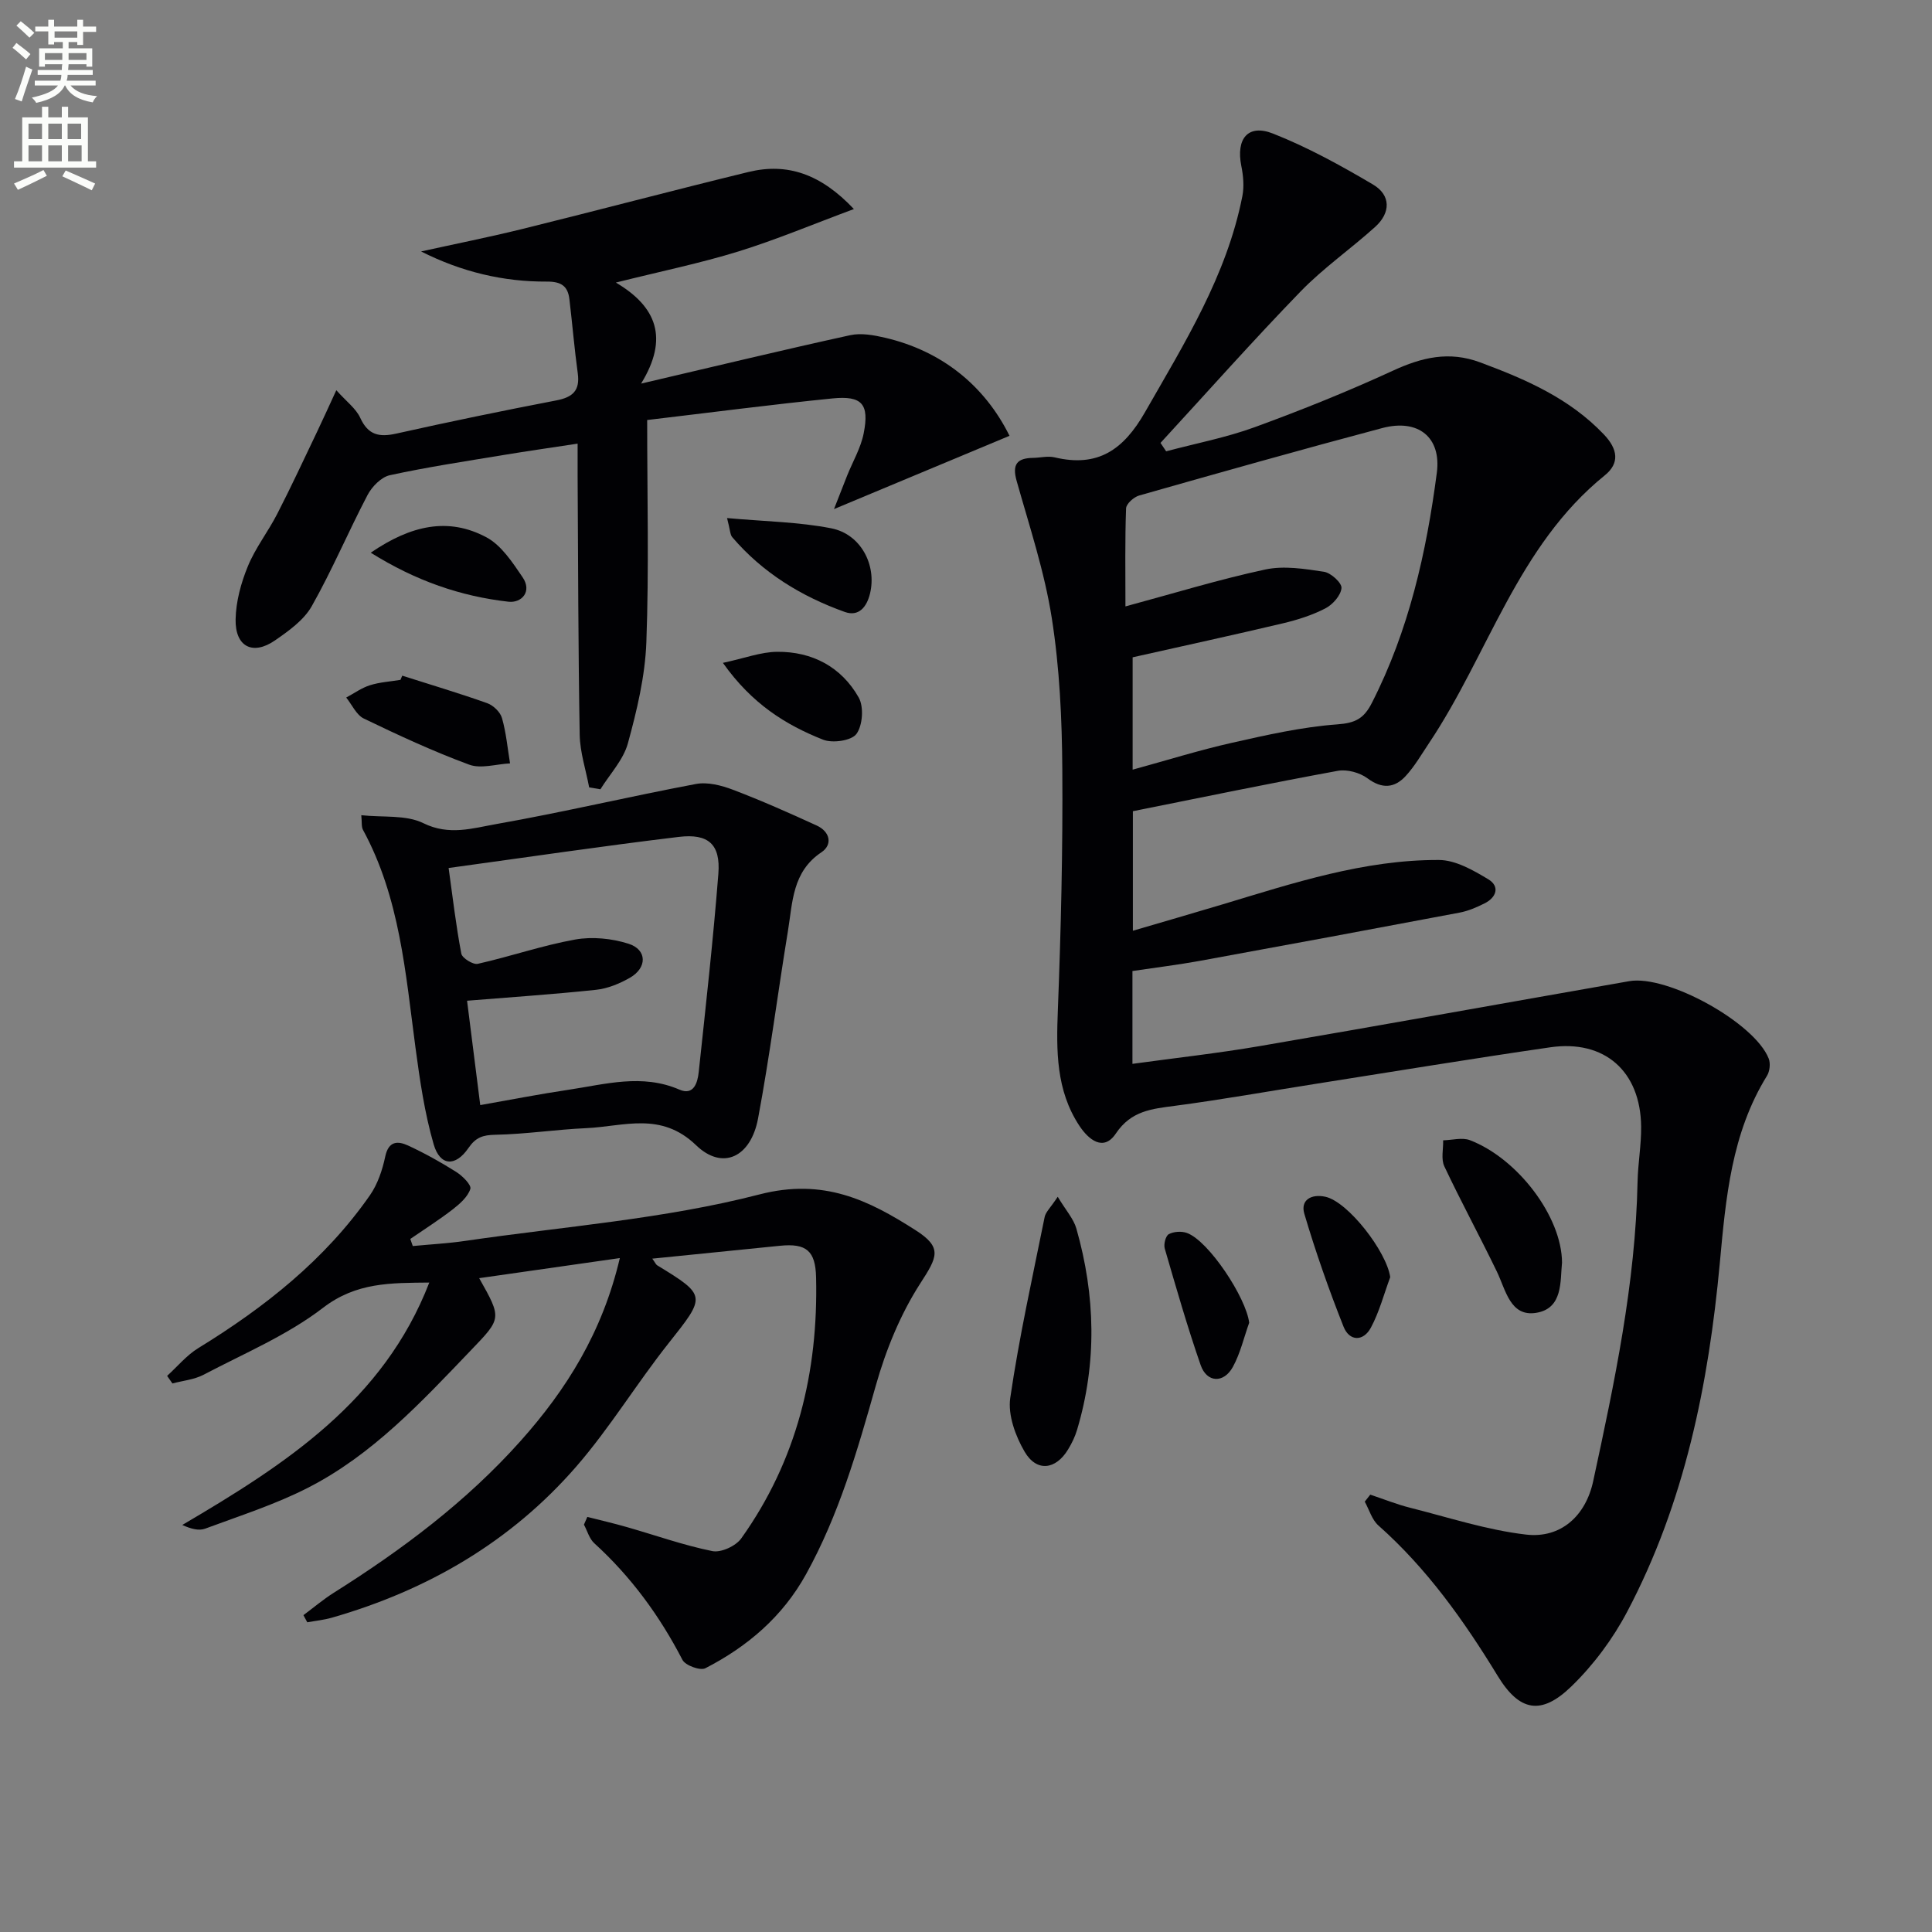
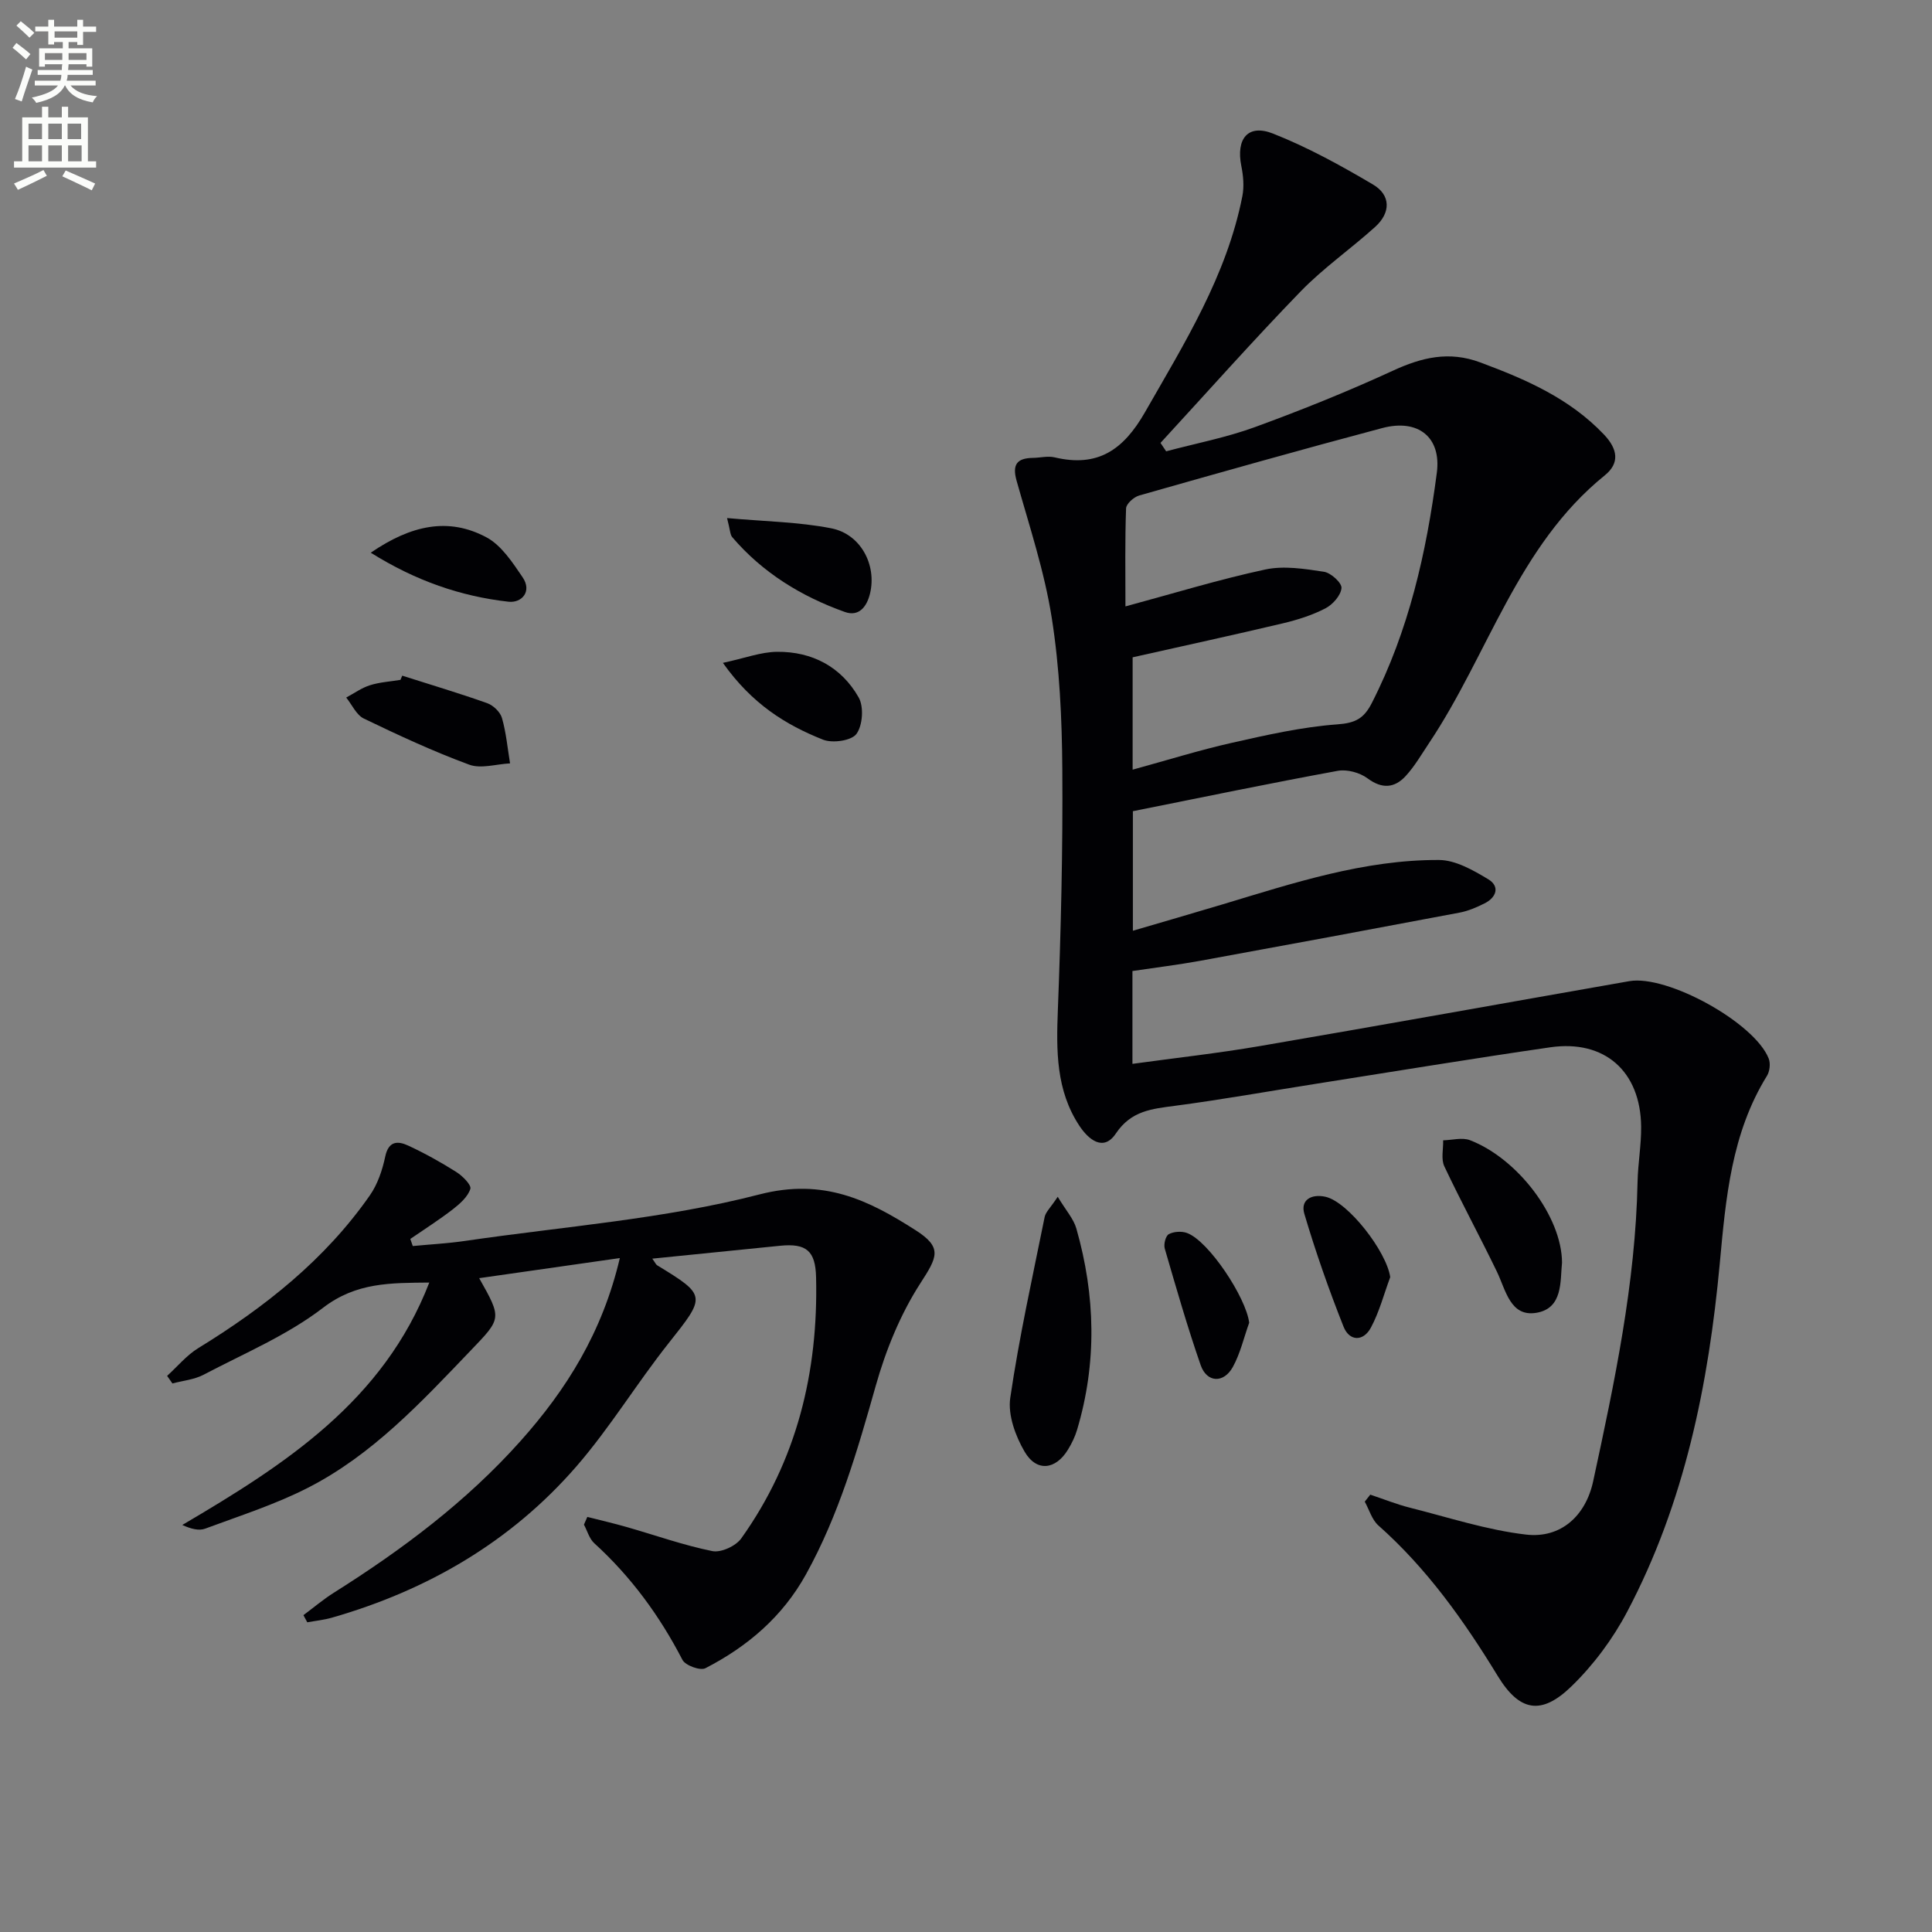
<svg xmlns="http://www.w3.org/2000/svg" enable-background="new 0 0 400 400" viewBox="0 0 400 400">
  <rect x="0" y="0" width="400" height="400" fill="#808080" stroke="none" />
  <path d="m2.6 9.9.8-1c.9.7 1.9 1.4 2.9 2.3l-.9 1.1c-1.1-1-2-1.8-2.8-2.4zm.5 10.6c.9-2.1 1.6-4.3 2.3-6.7.4.2.8.4 1.3.6-.7 2.1-1.5 4.3-2.2 6.6zm.3-15.2.9-.9c1 .8 2 1.6 2.8 2.4l-1 1c-.9-.9-1.8-1.7-2.7-2.5zm12.6-1.2h1.2v1.4h2.7v1.1h-2.7v2.7h-1.2v-.6h-1.8v1.3h4.9v3.8h-1.2v-.5h-3.7c0 .4-.1.9-.1 1.2h5.1v1h-5.2c0 .5-.1.9-.2 1.2h6v1h-5.2c1.1 1.3 2.9 2 5.5 2.2-.4.4-.7.8-.9 1.3-2.9-.5-4.8-1.6-5.7-3.5h-.1c-.8 1.7-2.7 2.9-5.9 3.6-.2-.4-.6-.8-.9-1.1 2.8-.6 4.6-1.4 5.4-2.5h-4.8v-1h5.3c.1-.3.2-.7.2-1.2h-4.9v-1h5c0-.4 0-.8.1-1.2h-3.6v.5h-1.2v-3.8h4.9v-1.3h-1.8v.5h-1.2v-2.7h-2.7v-1h2.7v-1.4h1.2v1.4h4.8zm-6.7 8.3h3.6c0-.4 0-.9 0-1.4h-3.6zm1.9-4.6h4.8v-1.3h-4.7v1.3zm6.7 3.2h-3.7v1.4h3.7z" fill="#fbfcfa" />
  <path d="m8.7 22.1h1.3v2.2h2.8v-2.2h1.3v2.2h4.1v9.1h1.7v1.3h-17v-1.3h1.7v-9.1h4.1zm.3 13.1.7 1.2c-1.8.9-3.8 1.9-6 2.9-.2-.4-.5-.8-.8-1.3 2.3-1 4.4-1.9 6.1-2.8zm-3.1-6.4h2.8v-3.2h-2.8zm0 4.6h2.8v-3.3h-2.8zm4.1-4.6h2.8v-3.2h-2.8zm0 4.6h2.8v-3.3h-2.8zm3.6 1.9c2.1.9 4.1 1.8 6.1 2.7l-.7 1.4c-2.2-1.1-4.2-2-6.1-2.9zm3.2-9.7h-2.8v3.2h2.8zm-2.7 7.8h2.8v-3.3h-2.8z" fill="#fbfcfa" />
  <g fill="#010104">
    <path d="m283.7 309.45c2.74.91 5.44 2.01 8.24 2.71 7.98 2.01 15.91 4.62 24.02 5.56 7.18.83 12.34-3.86 13.89-11.05 4.42-20.46 8.76-40.93 9.19-61.99.08-3.81.78-7.62.74-11.43-.12-11.45-7.57-18.04-18.8-16.42-16.25 2.35-32.44 5.03-48.66 7.58-9.67 1.52-19.31 3.25-29.02 4.53-4.81.64-9.1 1-12.28 5.75-2.55 3.81-5.65 1.26-7.54-1.6-4.86-7.35-4.79-15.58-4.46-24.04.64-16.58 1.04-33.19.92-49.78-.07-10.45-.56-21.01-2.18-31.31-1.51-9.62-4.63-19-7.28-28.41-.96-3.4.08-4.7 3.38-4.75 1.5-.02 3.07-.44 4.48-.11 8.93 2.13 14.25-1.53 18.72-9.35 8.18-14.31 16.92-28.26 20.16-44.74.39-2 .19-4.23-.22-6.25-1.12-5.62 1.37-8.74 6.55-6.7 7.18 2.83 14.04 6.61 20.71 10.55 3.73 2.2 3.69 5.85.46 8.77-5.06 4.57-10.73 8.51-15.45 13.38-9.91 10.22-19.36 20.88-29 31.35.39.58.78 1.16 1.17 1.74 6.14-1.64 12.43-2.84 18.37-5.01 9.66-3.53 19.23-7.38 28.57-11.68 6-2.77 11.63-4.12 18.08-1.72 9.42 3.5 18.46 7.42 25.59 14.9 2.92 3.06 3.32 5.97.2 8.49-18.07 14.6-24.09 37.05-36.37 55.41-1.56 2.33-2.98 4.81-4.86 6.85-2.3 2.49-4.88 2.71-7.9.46-1.59-1.18-4.22-1.9-6.14-1.55-14.03 2.57-28 5.47-42.43 8.36v24.75c6.42-1.89 12.56-3.65 18.67-5.49 14.63-4.41 29.22-9.22 44.69-9.16 3.44.01 7.11 2.12 10.23 4 2.42 1.46 1.71 3.75-.79 4.99-1.62.81-3.35 1.56-5.12 1.9-17.92 3.39-35.85 6.72-53.78 9.99-4.56.83-9.17 1.39-13.99 2.11v19.22c9.02-1.24 17.73-2.2 26.36-3.68 25.52-4.37 51-8.97 76.5-13.44 7.88-1.38 25.96 8.61 28.87 16.02.4 1.01.22 2.65-.36 3.58-7.36 11.9-8.52 25.31-9.76 38.75-2.33 25.14-7.28 49.66-19.18 72.2-2.97 5.63-6.97 11.02-11.54 15.45-6.27 6.09-10.78 5.19-15.26-2.15-6.97-11.42-14.63-22.22-24.71-31.16-1.34-1.19-1.9-3.26-2.82-4.93.37-.49.75-.97 1.14-1.45zm-49.2-150.1c7.16-1.96 13.77-4.03 20.51-5.55 7.23-1.63 14.53-3.29 21.89-3.83 3.73-.27 5.49-1.22 7.12-4.42 7.67-15.02 11.3-31.15 13.46-47.67.96-7.33-3.83-11.24-11.32-9.25-16.82 4.47-33.57 9.2-50.31 13.96-1.11.32-2.68 1.72-2.71 2.67-.24 6.59-.13 13.2-.13 20.29 10.03-2.71 19.4-5.59 28.95-7.64 3.86-.83 8.15-.14 12.16.47 1.43.22 3.71 2.3 3.62 3.37-.13 1.52-1.81 3.42-3.32 4.2-2.76 1.43-5.83 2.4-8.88 3.12-10.27 2.43-20.59 4.67-31.04 7.02z" />
    <path d="m121.6 314.06c2.74.7 5.49 1.33 8.2 2.11 5.89 1.68 11.7 3.76 17.69 4.97 1.79.36 4.86-1.05 5.98-2.63 11.52-16.15 15.96-34.45 15.49-54.08-.13-5.47-2.03-7.05-7.44-6.51-8.7.87-17.4 1.75-26.47 2.67.63.87.75 1.22 1 1.37 10.28 6.27 10.12 6.38 2.39 16.12-6.6 8.32-12.16 17.52-19.1 25.52-13.55 15.61-30.83 25.65-50.65 31.33-1.65.47-3.38.64-5.07.95-.27-.49-.53-.99-.8-1.48 2.09-1.55 4.09-3.25 6.29-4.64 14.15-8.91 27.45-18.86 38.64-31.39 9.52-10.66 16.96-22.5 20.58-37.9-10.09 1.44-19.47 2.78-29.12 4.16 4.73 8.39 4.64 8.3-1.73 14.95-10.26 10.71-20.39 21.66-33.81 28.49-6.75 3.44-14.06 5.77-21.19 8.42-1.29.48-2.91.07-4.74-.76 21.3-12.53 41.63-25.62 51.14-50.19-8 .08-15.11-.06-21.99 5.22-7.42 5.7-16.35 9.45-24.73 13.86-1.94 1.02-4.3 1.23-6.46 1.81-.37-.52-.73-1.04-1.1-1.57 2.13-1.93 4.03-4.26 6.44-5.74 13.75-8.44 26.23-18.29 35.54-31.64 1.61-2.31 2.59-5.24 3.18-8.03.69-3.27 2.61-3.26 4.75-2.27 3.43 1.59 6.75 3.44 9.95 5.46 1.29.81 3.18 2.7 2.92 3.51-.52 1.63-2.15 3.07-3.61 4.21-2.83 2.19-5.87 4.12-8.82 6.15l.51 1.47c3.63-.35 7.29-.54 10.89-1.07 20.35-2.98 41.09-4.5 60.9-9.62 13.26-3.42 22.57 1.18 32.31 7.41 5.66 3.61 4.48 5.58.98 11.01-4.13 6.4-7.14 13.81-9.22 21.18-3.8 13.44-7.64 26.77-14.46 39.08-4.86 8.77-12.1 14.93-20.82 19.42-1.07.55-4.16-.58-4.75-1.74-4.72-9.12-10.65-17.22-18.25-24.14-1.03-.94-1.44-2.55-2.14-3.85.23-.53.46-1.07.7-1.6z" />
-     <path d="m121.98 163.02c-.68-3.62-1.89-7.24-1.96-10.87-.31-17.82-.32-35.65-.43-53.48-.01-1.98 0-3.97 0-6.82-5.44.83-10.42 1.54-15.38 2.36-7.85 1.3-15.74 2.49-23.51 4.18-1.77.39-3.69 2.36-4.6 4.09-3.99 7.61-7.34 15.57-11.56 23.03-1.63 2.88-4.76 5.11-7.59 7.07-4.6 3.19-8.28 1.34-8.17-4.35.07-3.7 1.12-7.55 2.54-11 1.56-3.8 4.19-7.15 6.08-10.84 2.88-5.6 5.53-11.32 8.25-17 1.2-2.51 2.34-5.05 3.98-8.6 2.11 2.36 4.07 3.79 4.95 5.71 1.64 3.59 3.93 4.06 7.47 3.27 11.01-2.46 22.06-4.74 33.13-6.87 3.39-.65 4.93-2.02 4.44-5.61-.7-5.09-1.12-10.22-1.73-15.33-.32-2.74-1.7-3.68-4.68-3.66-8.98.05-17.61-1.99-26.03-6.24 6.98-1.54 14-2.94 20.95-4.65 15.62-3.86 31.18-7.99 46.82-11.8 8.09-1.97 15 .43 21.84 7.67-8.53 3.17-16.1 6.36-23.91 8.78-7.89 2.44-16.01 4.1-25.37 6.44 8.42 4.99 11.02 11.49 5.22 20.92 15.67-3.66 29.45-6.99 43.28-10.02 2.28-.5 4.91-.02 7.26.53 11.64 2.72 20.55 9.83 25.74 20.3-11.78 4.92-23.55 9.83-36.34 15.17 1.12-2.85 1.91-4.9 2.72-6.93 1.17-2.92 2.84-5.74 3.43-8.77 1.19-6.05-.34-7.82-6.46-7.21-12.68 1.27-25.32 2.93-38.37 4.47 0 15.76.39 30.91-.17 46.02-.26 7.02-1.95 14.09-3.82 20.91-.94 3.44-3.73 6.36-5.69 9.52-.77-.13-1.55-.26-2.33-.39z" />
-     <path d="m74.8 168.78c4.5.49 9.26-.12 12.85 1.65 5.33 2.63 10.23 1.04 15.06.19 13.84-2.44 27.54-5.7 41.35-8.3 2.42-.46 5.3.28 7.69 1.19 5.87 2.23 11.63 4.79 17.35 7.41 2.75 1.26 3.34 3.95.96 5.54-6.05 4.04-5.95 10.38-6.93 16.32-2.12 12.92-3.77 25.92-6.18 38.78-1.5 8.02-7.34 10.84-12.84 5.54-7.28-7.02-14.98-3.88-22.71-3.53-6.29.28-12.56 1.25-18.85 1.37-2.6.05-4.05.54-5.57 2.75-2.69 3.93-5.88 3.74-7.19-.76-1.88-6.48-2.86-13.25-3.76-19.96-2.07-15.45-3.22-31.08-10.89-45.18-.34-.66-.19-1.6-.34-3.01zm24.63 60.02c6.19-1.09 12.2-2.27 18.25-3.17 7.64-1.14 15.25-3.39 23-.03 2.96 1.28 3.75-1.47 3.98-3.62 1.46-13.69 3-27.37 4.07-41.09.47-6.05-2.03-8.36-8.18-7.62-15.76 1.89-31.46 4.22-47.67 6.44.84 6 1.52 11.91 2.63 17.73.18.93 2.43 2.33 3.41 2.11 6.76-1.52 13.36-3.81 20.16-5.03 3.55-.63 7.6-.23 11.05.87 3.87 1.23 3.9 4.99.26 7.06-2.13 1.21-4.59 2.23-7 2.48-8.94.95-17.91 1.54-26.69 2.26.81 6.47 1.77 13.98 2.73 21.61z" />
    <path d="m218.99 247.78c1.68 2.8 3.28 4.55 3.86 6.58 3.95 13.86 4.3 27.79.14 41.69-.42 1.41-1.09 2.79-1.86 4.05-2.55 4.22-6.52 4.71-9 .45-1.89-3.23-3.48-7.58-2.97-11.11 1.84-12.58 4.61-25.02 7.13-37.5.22-1.02 1.2-1.89 2.7-4.16z" />
    <path d="m323.4 261.41c-.4 3.79.25 9.5-5.36 10.4-5.36.86-6.28-4.71-8.13-8.54-3.53-7.31-7.42-14.46-10.88-21.8-.71-1.5-.19-3.57-.24-5.38 1.86-.04 3.93-.64 5.54-.03 9.91 3.81 19.03 15.84 19.07 25.35z" />
    <path d="m83.28 139.89c5.87 1.87 11.78 3.63 17.58 5.69 1.27.45 2.72 1.84 3.07 3.09.87 3.04 1.15 6.24 1.67 9.38-2.85.14-6.02 1.17-8.47.26-7.43-2.74-14.65-6.09-21.8-9.54-1.55-.75-2.45-2.86-3.65-4.35 1.63-.87 3.19-2.01 4.92-2.55 2.02-.64 4.2-.76 6.31-1.11.12-.28.25-.58.37-.87z" />
    <path d="m150.53 107.26c7.87.71 14.84.8 21.57 2.12 6.13 1.2 9.43 7.6 8.04 13.46-.66 2.78-2.31 4.9-5.23 3.86-9.01-3.22-17.02-8.12-23.31-15.49-.45-.53-.42-1.47-1.07-3.95z" />
    <path d="m149.67 137.24c4.53-.97 7.87-2.26 11.22-2.29 7.26-.07 13.3 3.12 16.89 9.45 1.1 1.93.83 5.78-.46 7.55-1.03 1.41-4.96 1.97-6.92 1.19-7.71-3.06-14.7-7.38-20.73-15.9z" />
    <path d="m76.76 114.43c8.35-5.72 16.1-7.39 23.96-3.18 3.09 1.66 5.38 5.18 7.47 8.25 2.04 2.99-.21 5.38-2.91 5.08-9.89-1.12-19.16-4.3-28.52-10.15z" />
    <path d="m287.83 264.42c-1.3 3.5-2.25 7.19-4 10.45-1.57 2.93-4.45 2.85-5.66-.19-3.04-7.66-5.78-15.47-8.12-23.37-.85-2.86 1.43-4.16 4.33-3.54 4.72 1.01 12.72 11.39 13.45 16.65z" />
-     <path d="m258.63 273.86c-1.1 3.07-1.83 6.33-3.38 9.15-1.9 3.45-5.4 3.28-6.67-.39-2.76-7.94-5.08-16.04-7.43-24.12-.26-.89.18-2.63.84-2.98 1.02-.55 2.64-.65 3.75-.25 4.52 1.64 12.27 13.41 12.89 18.59z" />
+     <path d="m258.63 273.86c-1.1 3.07-1.83 6.33-3.38 9.15-1.9 3.45-5.4 3.28-6.67-.39-2.76-7.94-5.08-16.04-7.43-24.12-.26-.89.18-2.63.84-2.98 1.02-.55 2.64-.65 3.75-.25 4.52 1.64 12.27 13.41 12.89 18.59" />
  </g>
</svg>